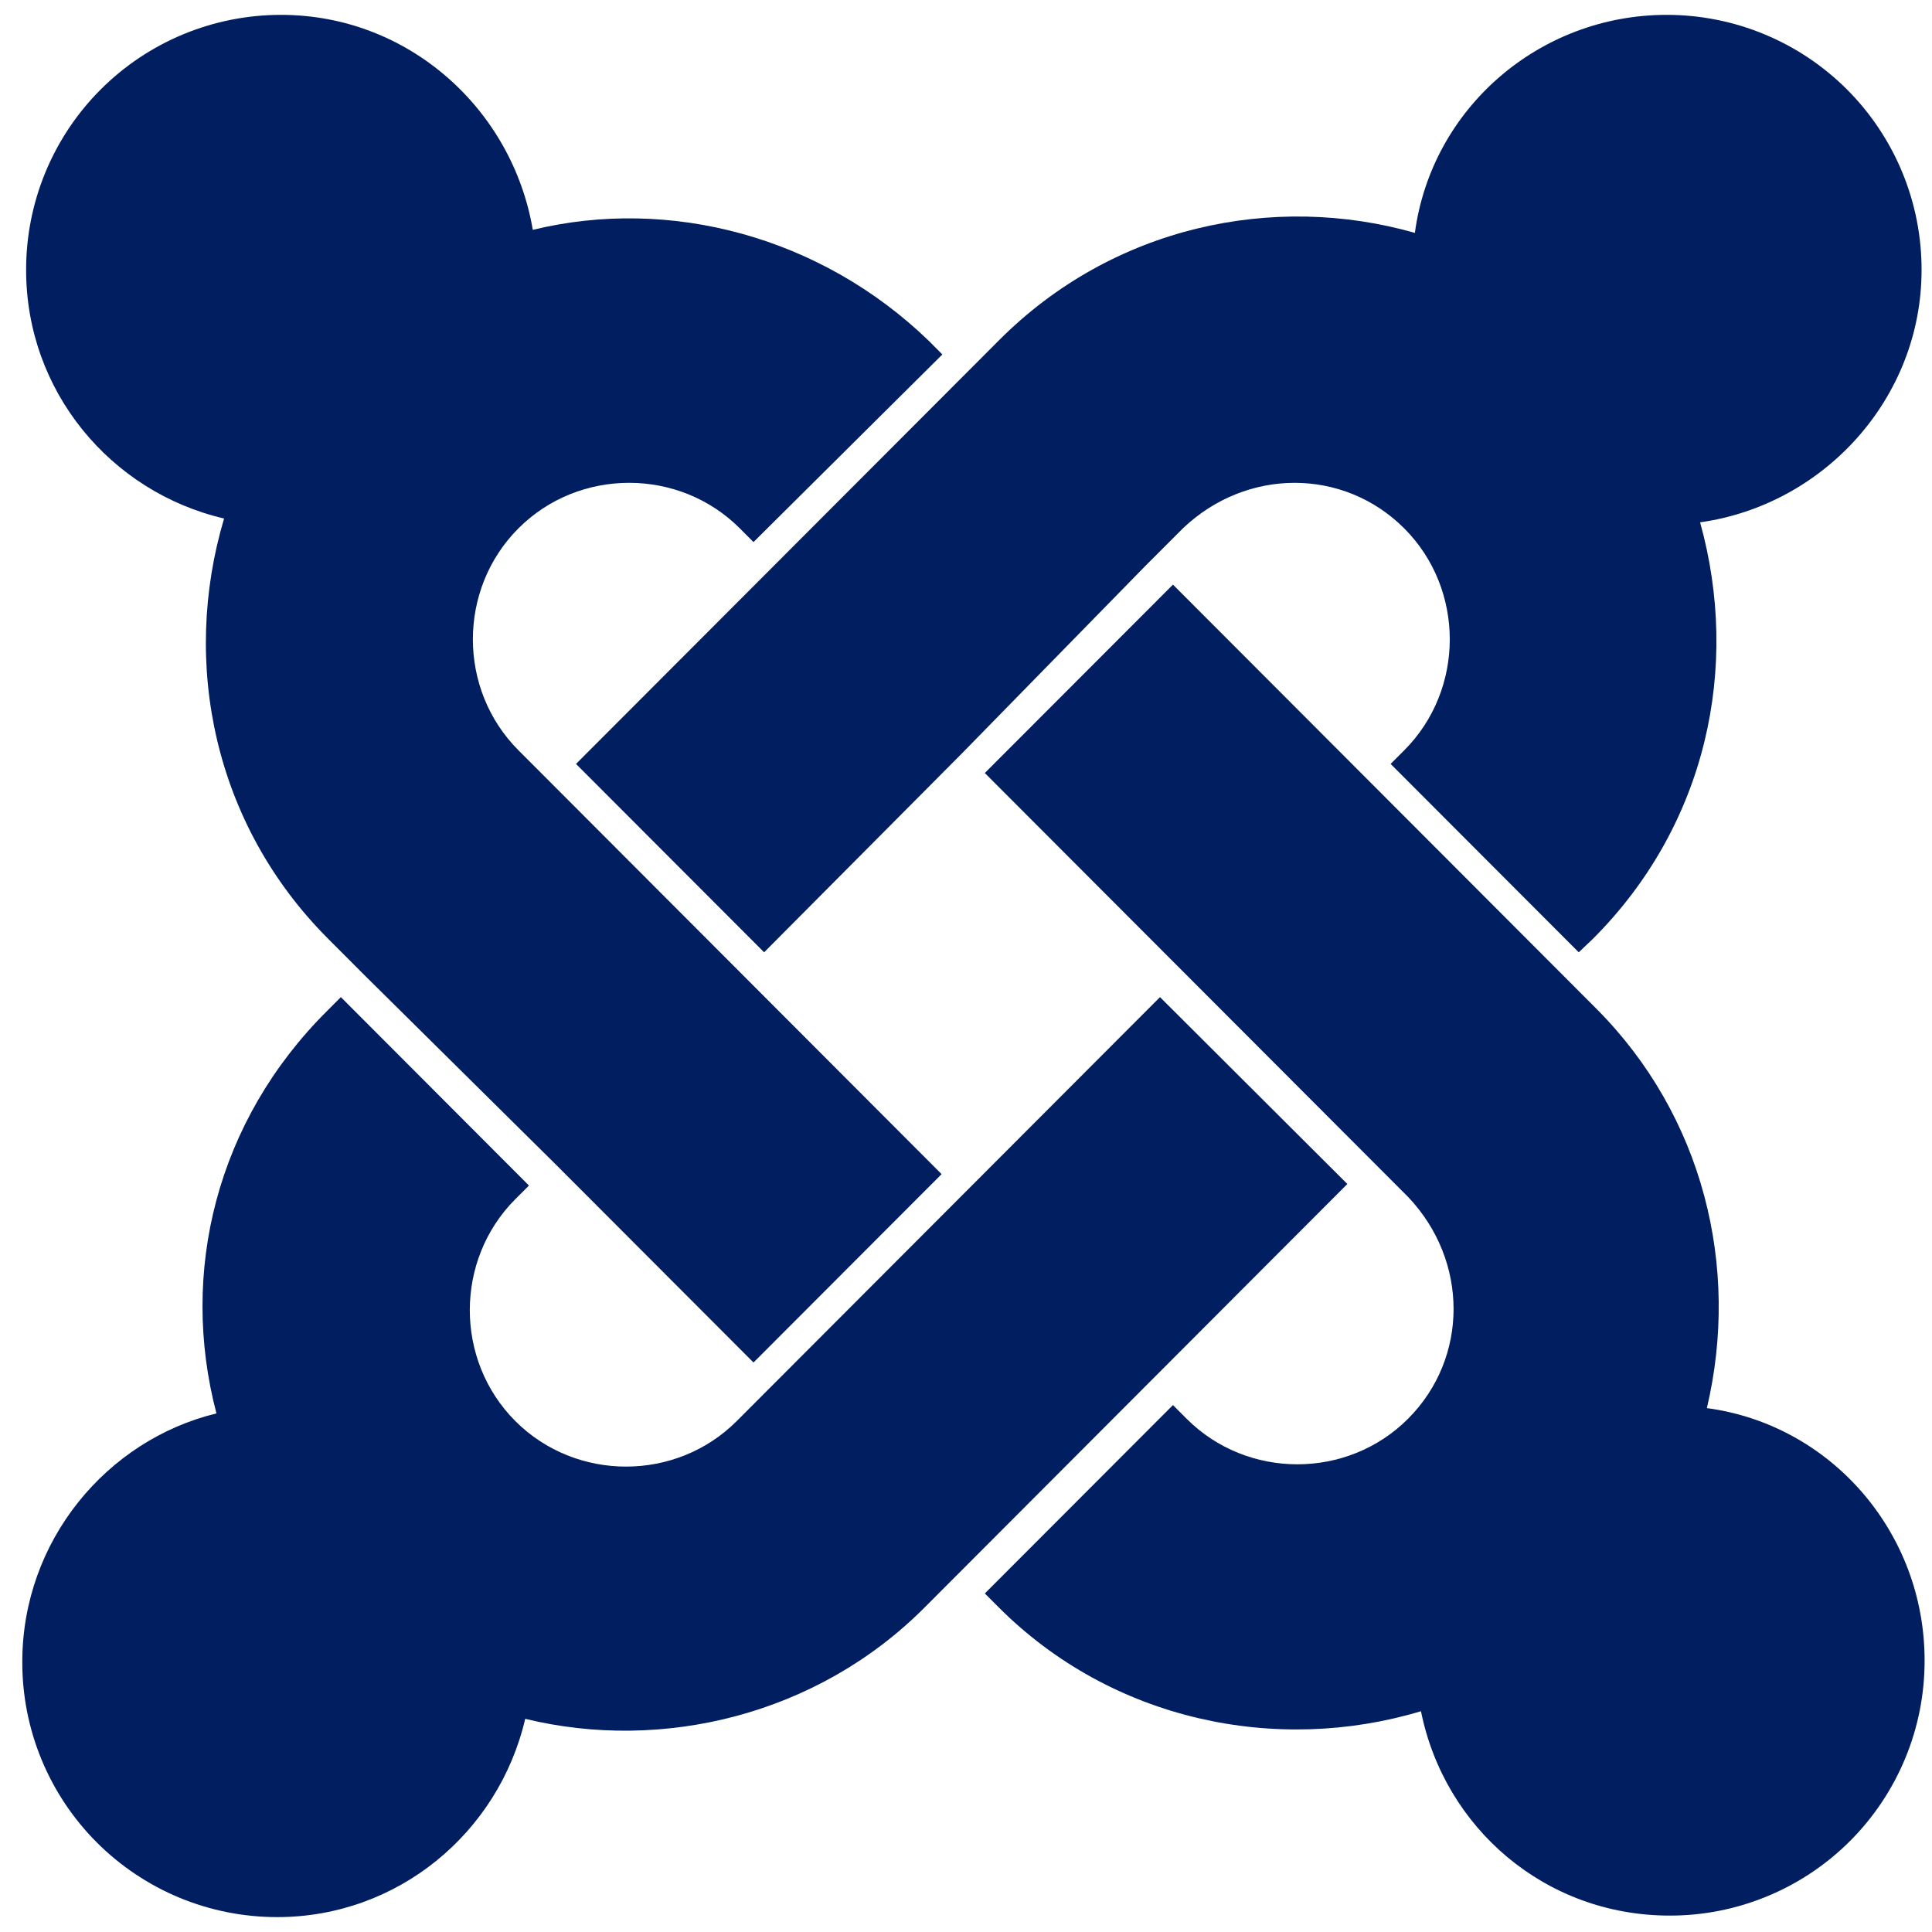
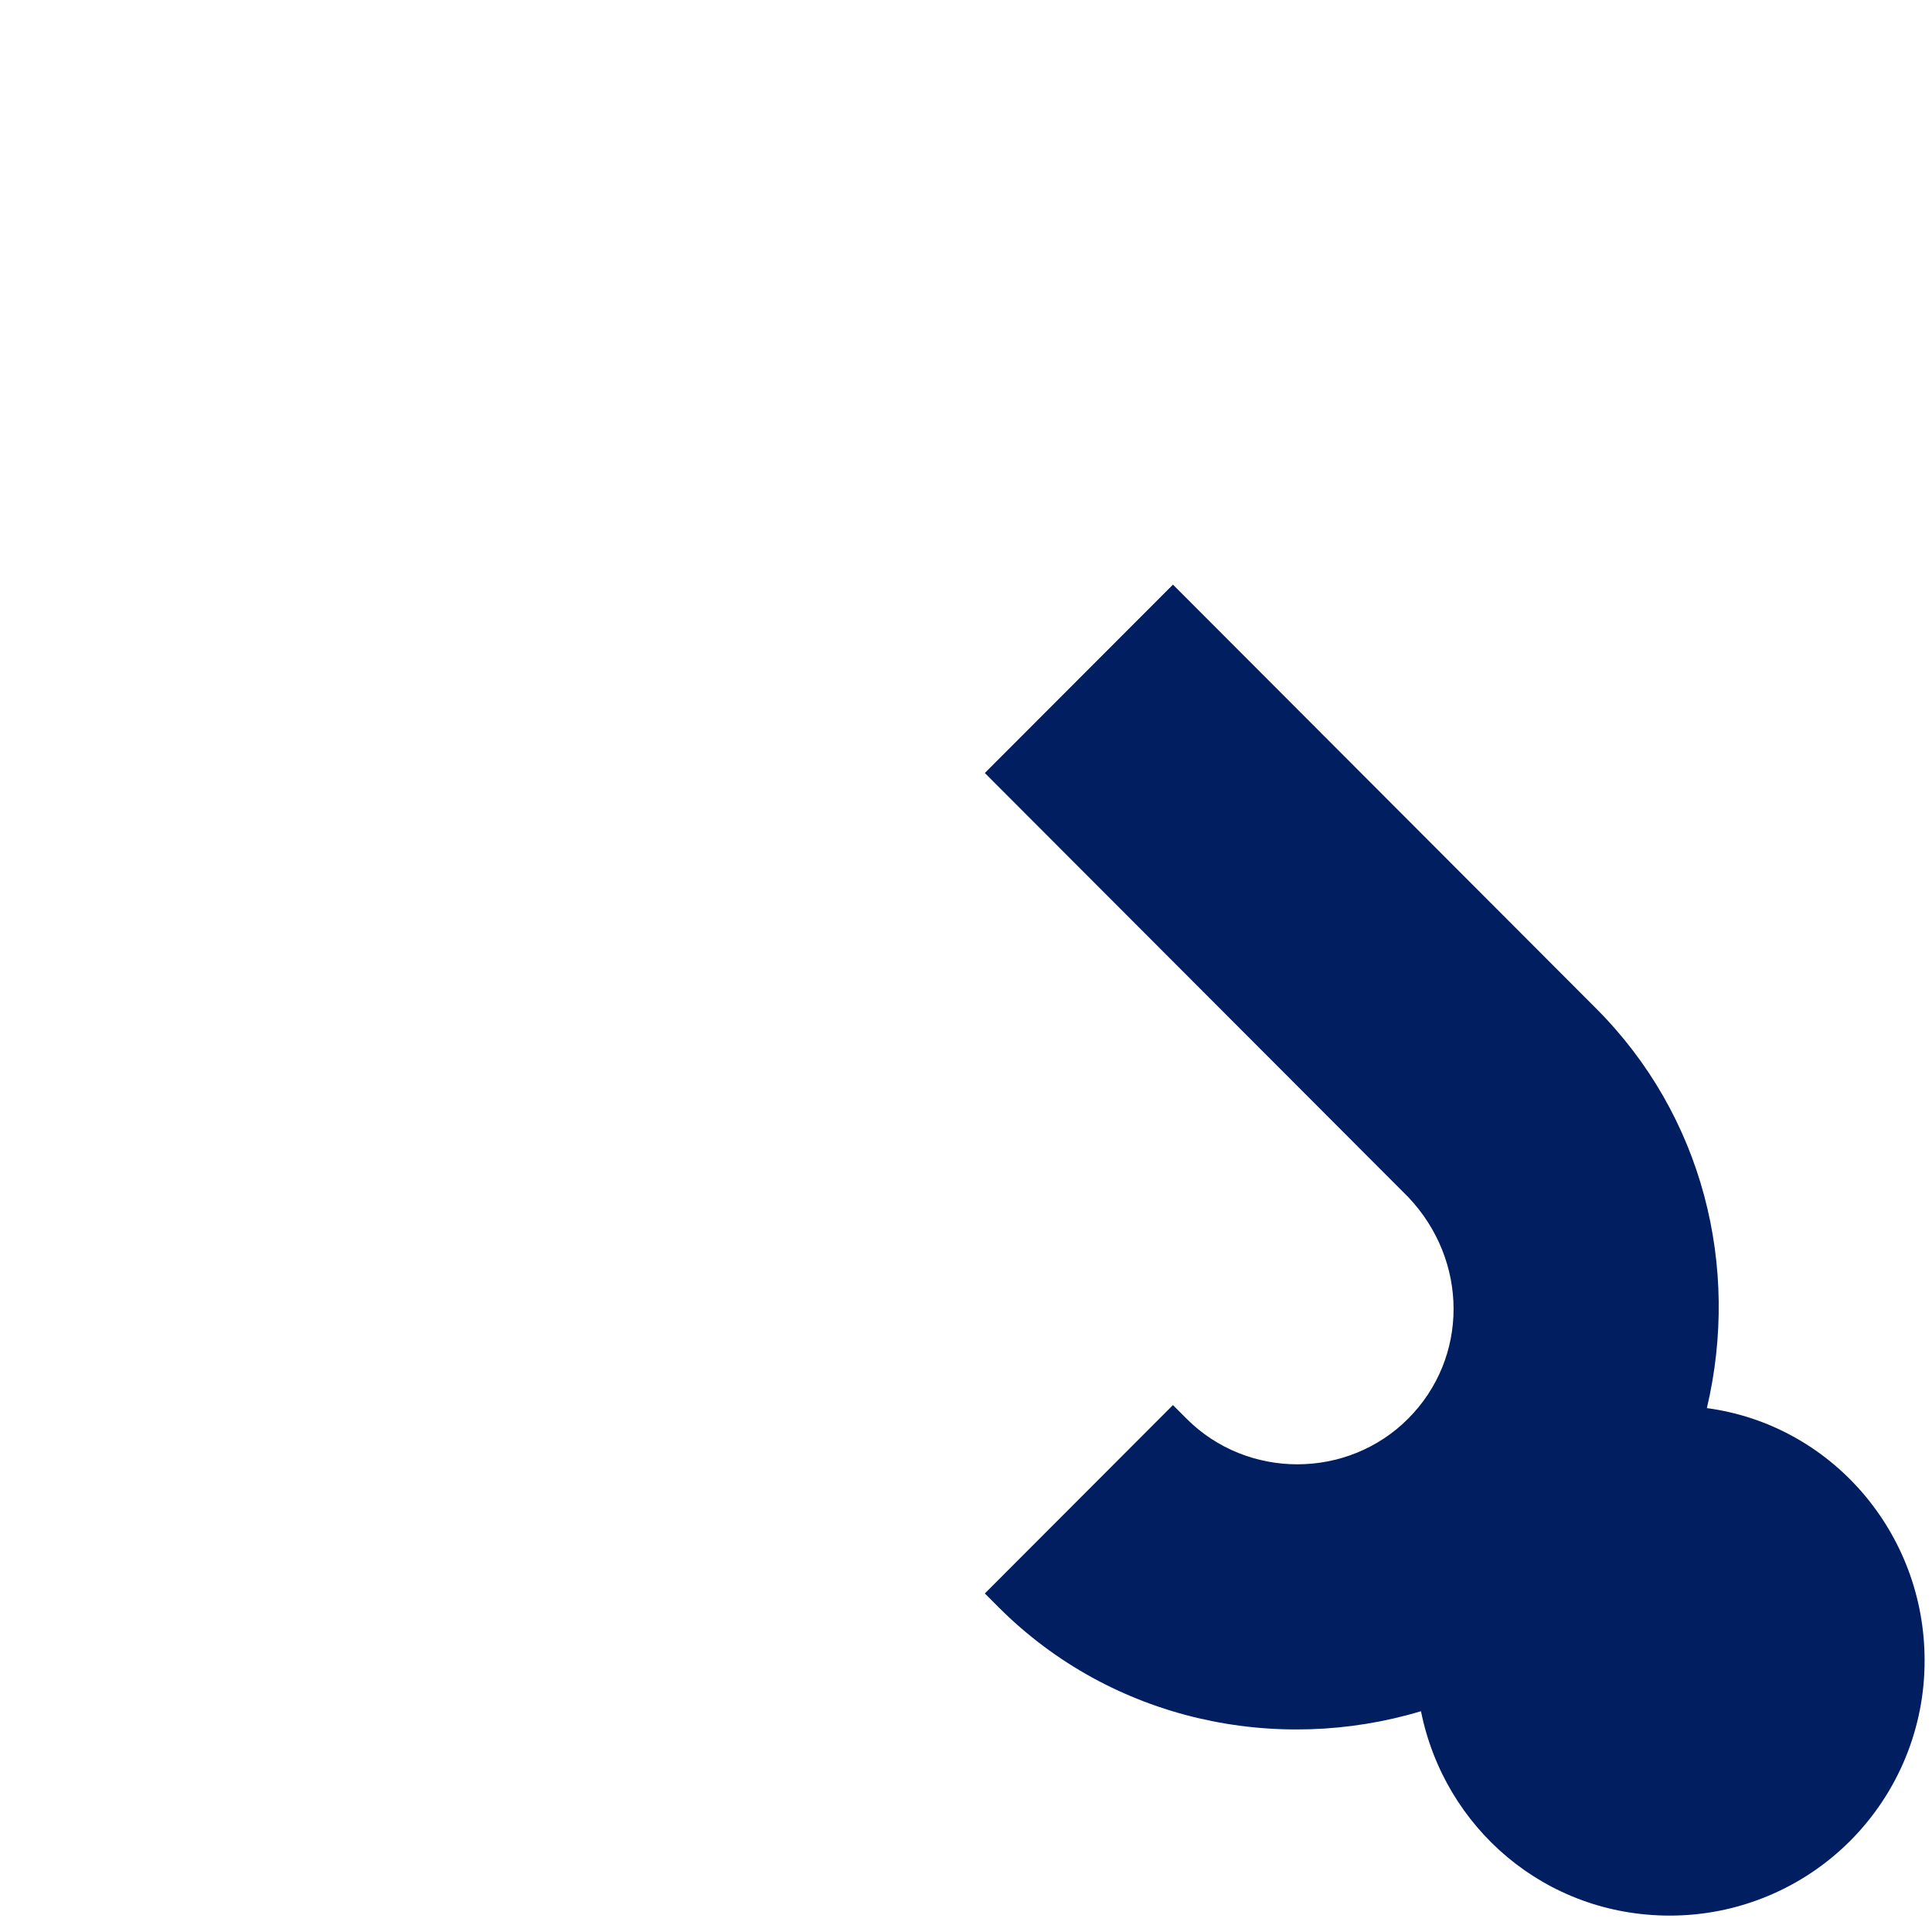
<svg xmlns="http://www.w3.org/2000/svg" width="65" height="65" viewBox="0 0 65 65" fill="none">
  <g clip-path="url(#clip0_1396_15024)">
    <g clip-path="url(#clip1_1396_15024)">
-       <path d="M12.285 32.831L11.035 31.579C7.207 27.745 6.085 22.328 7.539 17.445C3.711 16.552 0.879 13.152 0.879 9.088C0.876 7.961 1.096 6.844 1.526 5.802C1.955 4.76 2.587 3.812 3.383 3.015C4.18 2.217 5.126 1.584 6.167 1.153C7.209 0.721 8.326 0.5 9.453 0.5C13.74 0.5 17.236 3.67 17.925 7.733C22.544 6.608 27.622 7.963 31.245 11.464L31.705 11.925L25.35 18.238L24.891 17.777C22.851 15.733 19.481 15.733 17.441 17.777C15.399 19.822 15.399 23.195 17.441 25.241L31.679 39.502L25.351 45.84L18.691 39.17L12.285 32.831Z" fill="#001E60" />
-       <path d="M19.38 25.701L33.618 11.441C37.446 7.605 42.856 6.48 47.602 7.835C48.164 3.644 51.788 0.5 56.075 0.5C57.202 0.5 58.319 0.721 59.36 1.153C60.402 1.584 61.348 2.217 62.145 3.015C62.941 3.812 63.572 4.76 64.002 5.802C64.432 6.844 64.652 7.961 64.649 9.088C64.649 13.382 61.382 16.985 57.198 17.573C58.55 22.43 57.428 27.745 53.599 31.579L53.115 32.039L46.786 25.701L47.246 25.241C49.286 23.197 49.286 19.823 47.246 17.779C45.204 15.733 41.937 15.733 39.794 17.779L38.544 19.03L32.342 25.369L25.708 32.039L19.379 25.701L19.38 25.701Z" fill="#001E60" />
      <path d="M47.807 57.572C42.958 59.029 37.421 57.904 33.593 54.07L33.134 53.61L39.463 47.272L39.922 47.732C41.963 49.776 45.332 49.776 47.373 47.732C49.414 45.687 49.414 42.416 47.373 40.269L33.133 26.007L39.463 19.669L53.701 33.93C57.299 37.534 58.549 42.62 57.426 47.374C61.612 47.936 64.751 51.566 64.751 55.86C64.754 56.988 64.534 58.105 64.104 59.147C63.674 60.189 63.043 61.136 62.247 61.934C61.45 62.732 60.504 63.365 59.462 63.796C58.421 64.228 57.304 64.449 56.177 64.448C51.992 64.448 48.598 61.507 47.807 57.572Z" fill="#001E60" />
-       <path d="M45.33 39.834L31.093 54.096C27.494 57.7 22.289 58.953 17.67 57.828C16.777 61.661 13.383 64.499 9.325 64.499C8.198 64.499 7.081 64.278 6.039 63.847C4.998 63.415 4.052 62.783 3.255 61.985C2.458 61.187 1.827 60.24 1.397 59.198C0.967 58.156 0.747 57.039 0.75 55.911C0.75 51.847 3.583 48.449 7.282 47.553C6.032 42.8 7.282 37.714 11.008 34.008L11.468 33.547L17.796 39.886L17.336 40.346C15.296 42.391 15.296 45.764 17.336 47.809C19.378 49.853 22.746 49.853 24.788 47.809L39.027 33.547L45.33 39.834Z" fill="#001E60" />
    </g>
  </g>
  <defs>
    <clipPath id="clip0_1396_15024">
      <rect width="64" height="64" fill="white" transform="translate(0.75 0.5)" />
    </clipPath>
    <clipPath id="clip1_1396_15024">
      <rect width="64" height="64" fill="white" transform="translate(0.75 0.5)" />
    </clipPath>
  </defs>
</svg>